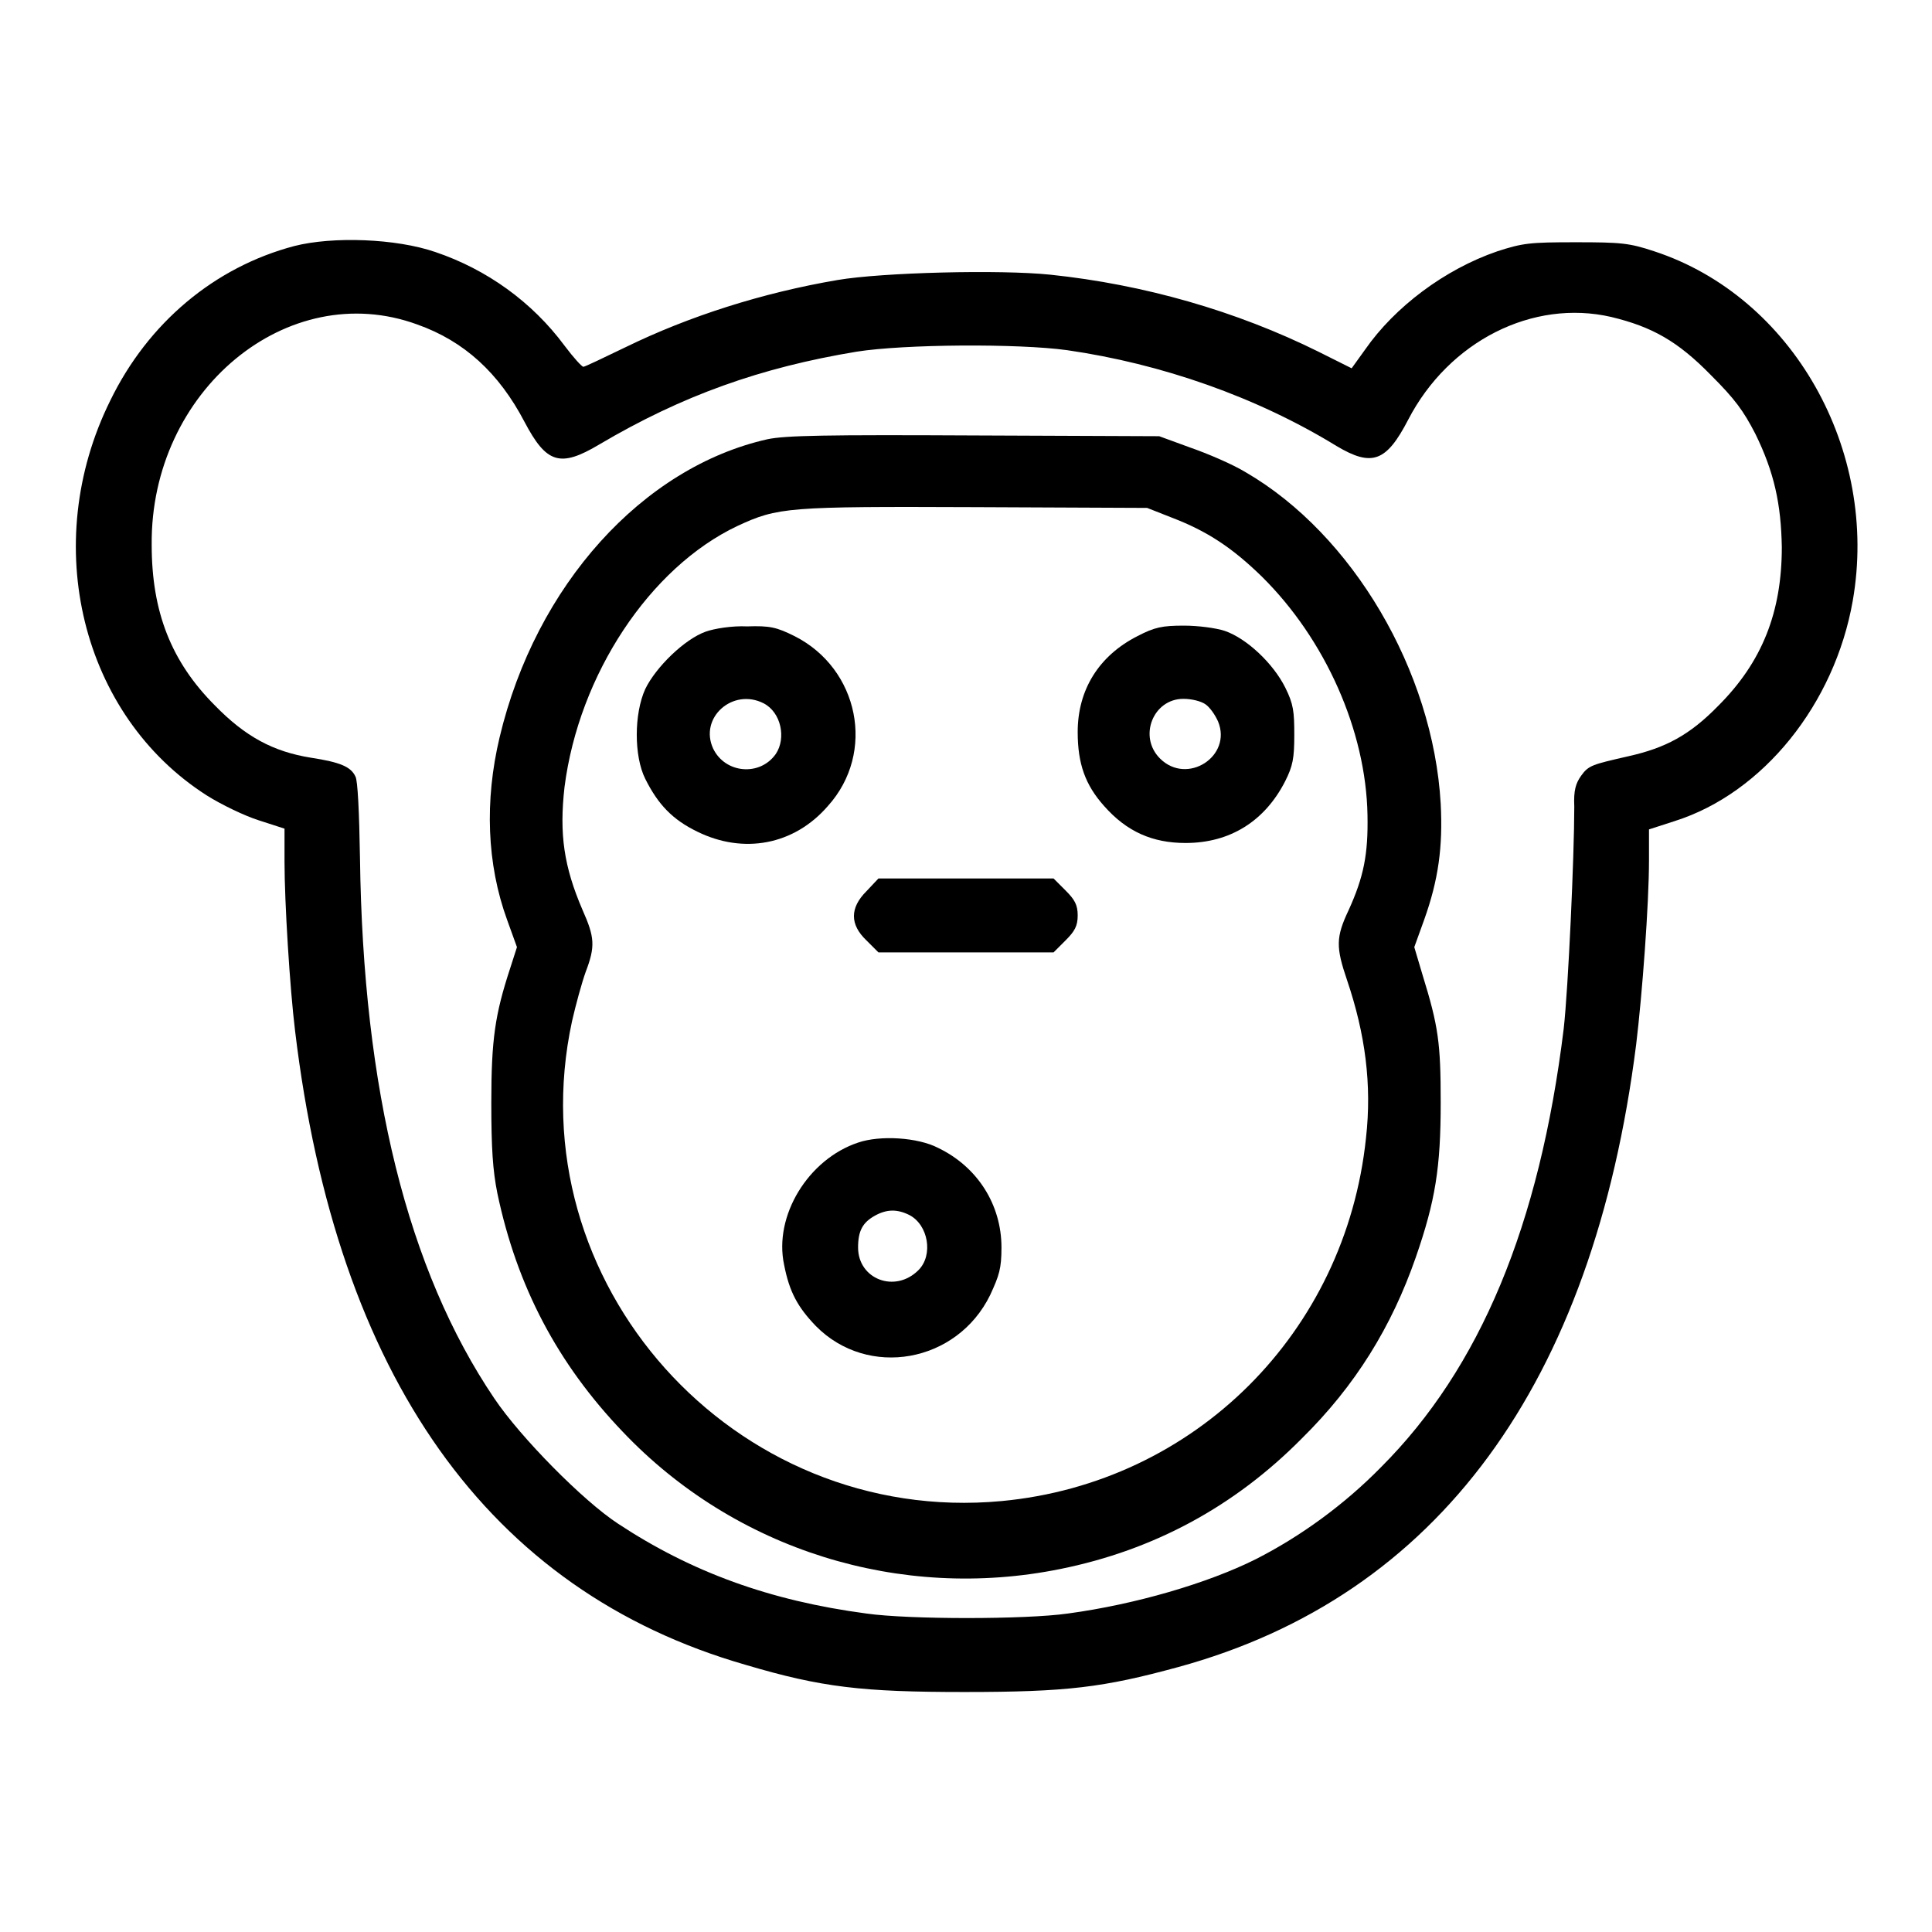
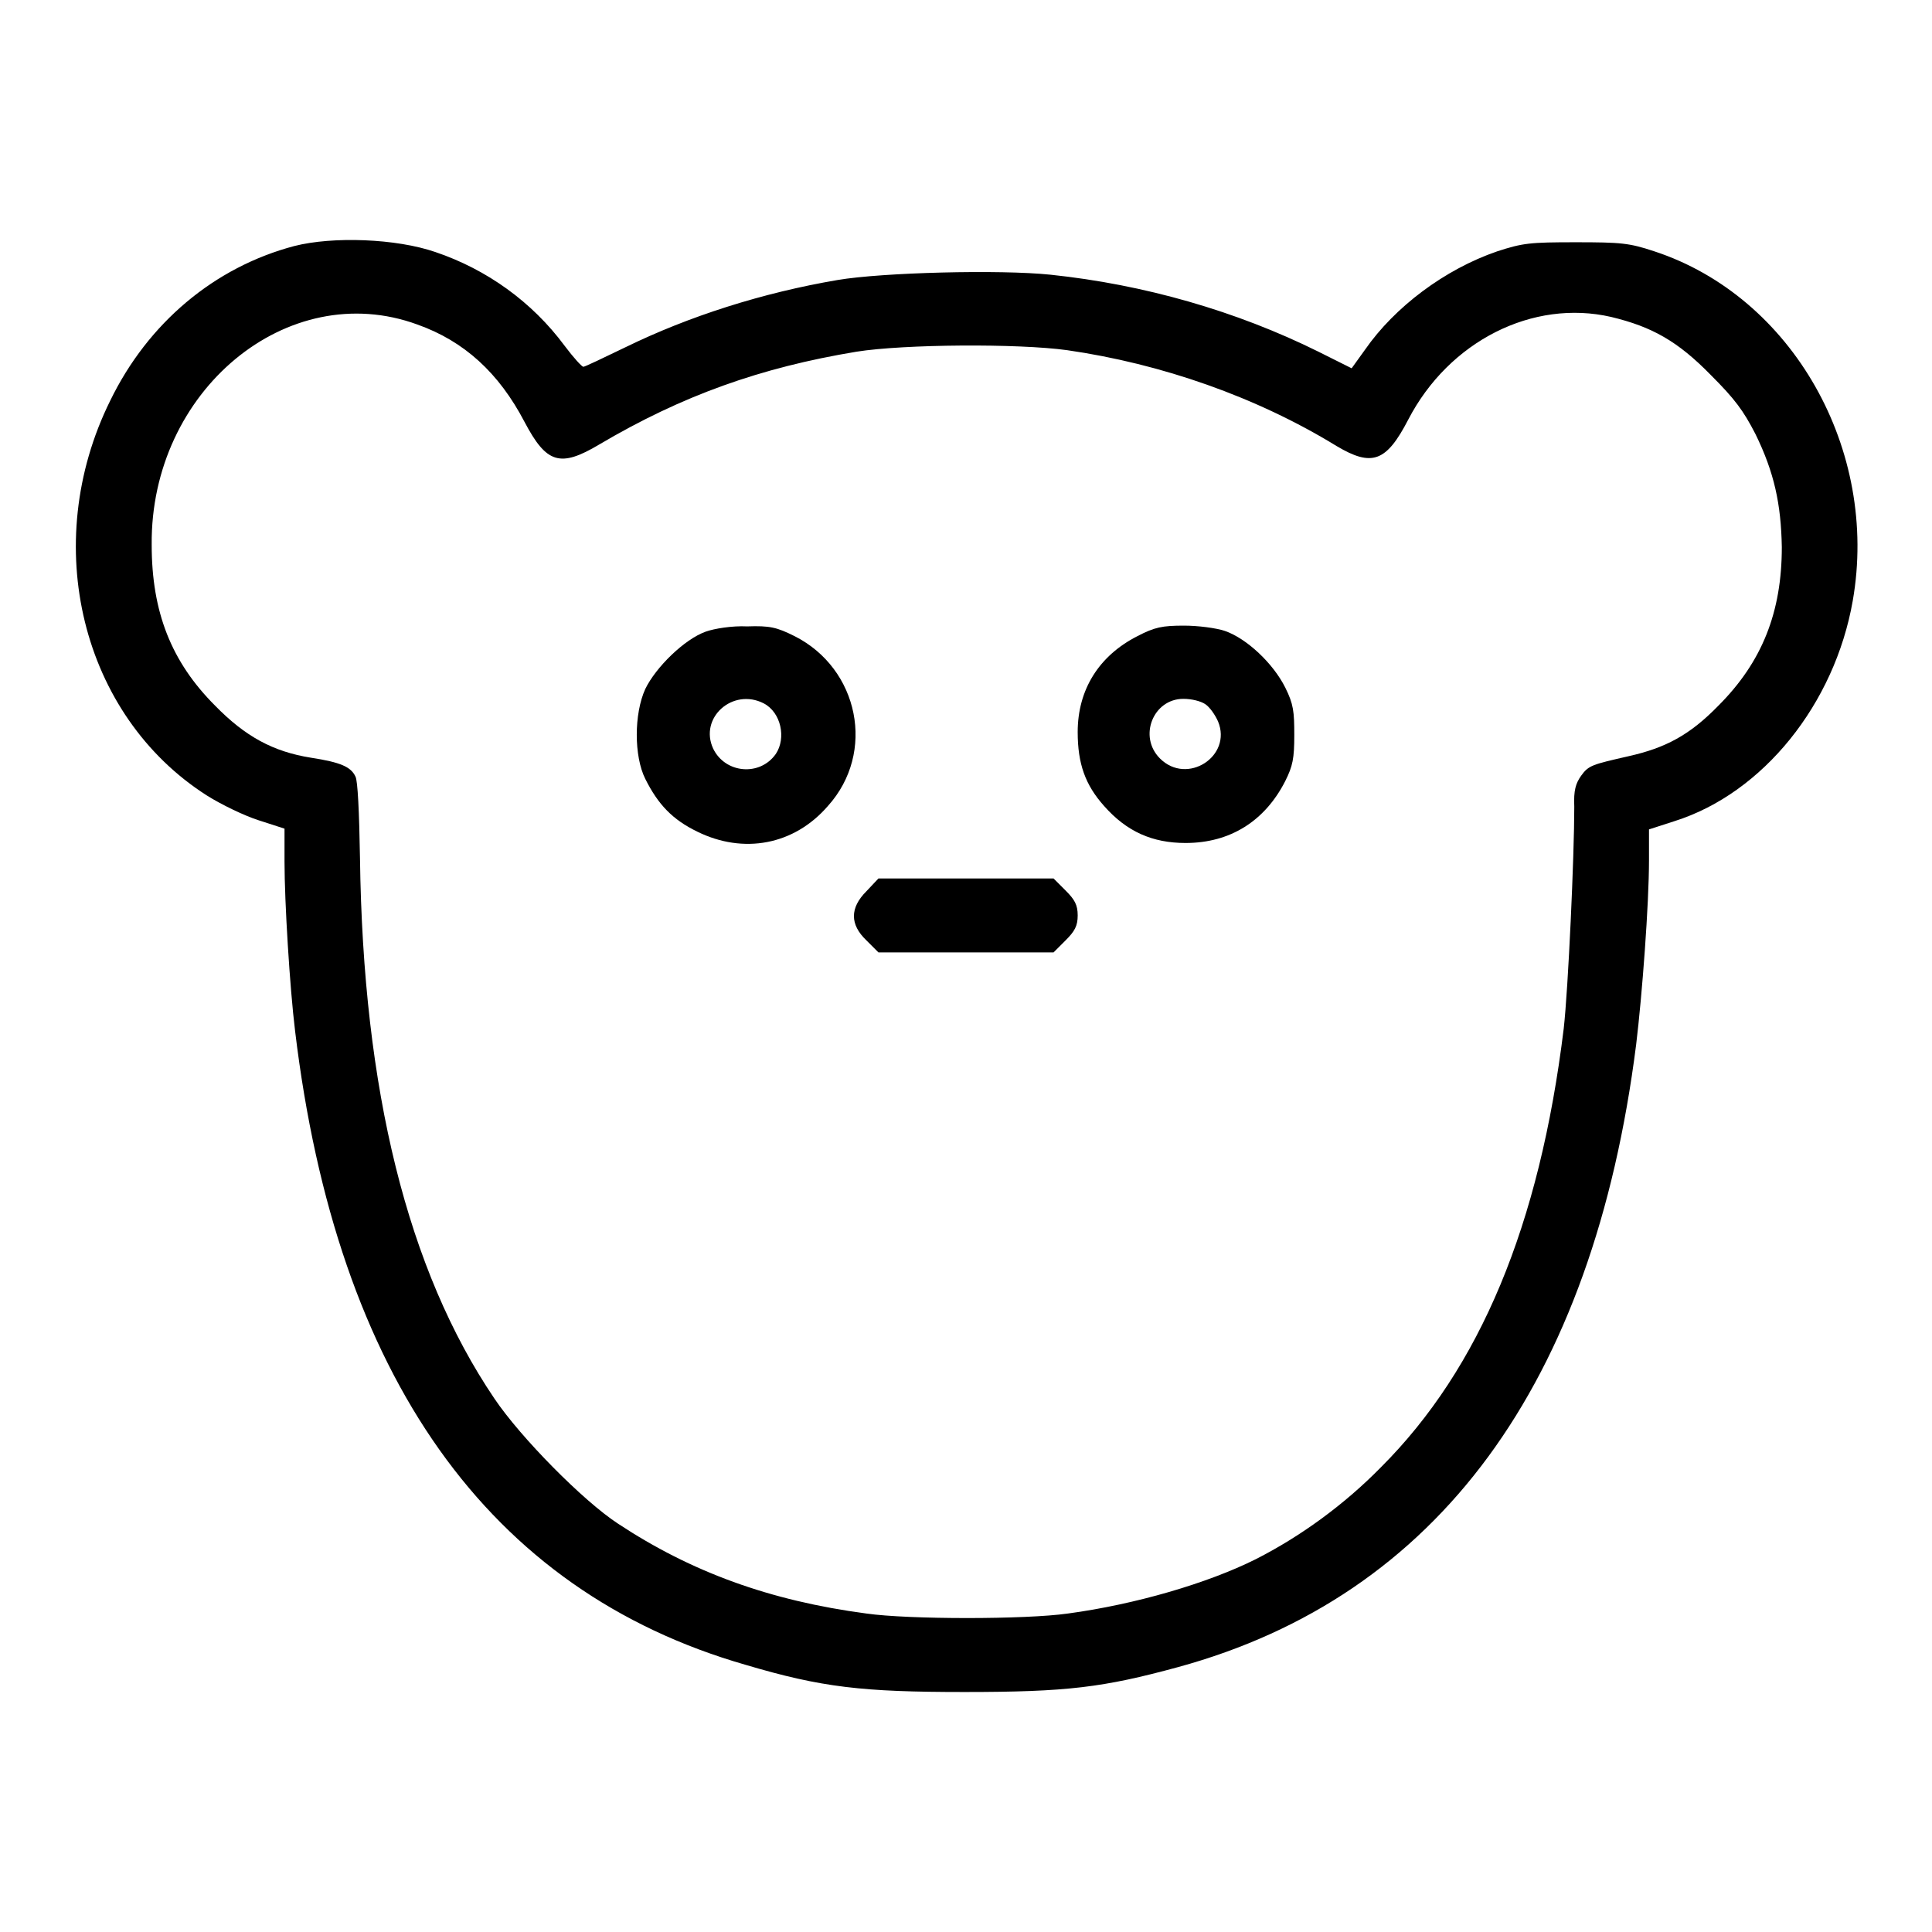
<svg xmlns="http://www.w3.org/2000/svg" version="1.1" x="0px" y="0px" viewBox="0 0 256 256" enable-background="new 0 0 256 256" xml:space="preserve">
  <g>
    <g>
      <g>
        <path fill="#000000" d="M39,32.6c-10.6,2.8-19.4,10.2-24.4,20.5c-9.4,19-3.8,41.7,12.8,52.3c1.9,1.2,5,2.7,6.9,3.3l3.4,1.1v4.4c0,5.3,0.7,16.7,1.4,22.4c5.5,45.8,25.6,74.2,59.7,84c10.1,3,15.5,3.6,29,3.6c13.6,0,18.4-0.6,28.3-3.3c34.4-9.4,55-37.5,60.7-82.5c0.8-6.6,1.7-18.6,1.7-24.4v-4.1l3.4-1.1c11.7-3.7,21.2-15.5,23.6-29.2c3.5-20-8-40.3-26.3-46.3c-3.3-1.1-4.4-1.2-10.4-1.2c-6.1,0-7,0.1-10.4,1.2c-7,2.4-13.6,7.4-17.5,13l-1.8,2.5l-4.4-2.2c-10.9-5.4-23.1-8.9-35.5-10.2c-6.7-0.7-22.3-0.3-28.2,0.7c-10,1.7-19.7,4.8-28.1,8.9c-2.9,1.4-5.4,2.6-5.6,2.6c-0.2,0-1.3-1.2-2.5-2.8c-4.3-5.8-10.3-10.1-17.1-12.4C52.5,31.6,44.1,31.3,39,32.6z M55.3,43c6.2,2.2,10.8,6.4,14.2,12.9c2.9,5.5,4.7,6.1,9.9,3c11-6.5,21.4-10.2,34.1-12.3c6.3-1,21.4-1.1,27.9-0.2c12.5,1.8,25.1,6.2,35.7,12.7c4.7,2.8,6.6,2.1,9.5-3.5c5.4-10.4,16.5-16,26.9-13.6c5.4,1.3,8.8,3.2,13.2,7.7c3.2,3.2,4.3,4.7,5.9,7.8c2.5,5.1,3.4,9.3,3.5,15c0,8.6-2.6,15.2-8.4,21c-3.8,3.9-7,5.6-11.9,6.7c-4.8,1.1-5.3,1.2-6.3,2.6c-0.7,1-1,1.9-0.9,4.1c0,6.5-0.8,24.1-1.4,29.4c-3.2,26.1-11.1,45-24.2,58.1c-4.9,5-10.7,9.2-16.6,12.2c-6.4,3.2-16,6-24.9,7.2c-5.6,0.8-21.1,0.8-26.7,0c-12.8-1.7-23.2-5.5-32.9-11.9c-4.6-3-12.9-11.4-16.4-16.6c-11.5-17-17.4-40.9-17.8-71.6c-0.1-6.1-0.3-10.3-0.6-10.8c-0.6-1.3-2-1.9-5.9-2.5c-5-0.8-8.7-2.8-12.7-6.9c-5.8-5.8-8.4-12.4-8.4-21.3C19.9,51.8,38.1,36.7,55.3,43z" />
-         <path fill="#000000" d="M101.7,58.2C85.2,61.9,71,77.5,66.2,97.7c-2,8.4-1.7,16.8,1,24.2l1.3,3.6l-0.9,2.8c-2,6.1-2.5,9.4-2.5,17.8c0,6.1,0.2,9,0.8,12c2.6,12.4,8,22.6,16.6,31.6c14.9,15.7,36.8,22.5,58,18.2c12.4-2.5,23.1-8.3,32-17.3c7.1-7,11.9-14.8,15.1-24c2.6-7.5,3.3-11.9,3.3-20.5c0-7.9-0.3-10.1-2.4-16.9l-1.1-3.7l1.3-3.6c1.9-5.3,2.5-9.7,2.2-15.4c-1-17.6-11.7-35.7-25.8-43.9c-1.8-1.1-5.1-2.5-7.4-3.3l-4.1-1.5l-24.4-0.1C109.4,57.6,104.1,57.7,101.7,58.2z M155.3,68.6c4.7,1.8,8,4,11.9,7.8c8.4,8.3,13.8,20.4,14,31.6c0.1,5.2-0.5,8.2-2.5,12.6c-1.7,3.6-1.7,4.9-0.2,9.3c2.4,7.1,3.3,13.8,2.5,20.9c-2.7,25.8-22.7,45.7-48.3,48.1c-35.5,3.3-64.4-29-56.9-63.6c0.5-2.2,1.3-5.1,1.8-6.5c1.3-3.4,1.2-4.6-0.4-8.2c-2.5-5.8-3.1-10.1-2.4-16.3c1.9-14.9,11.3-29.1,22.9-34.6c5.4-2.5,6.6-2.6,31.5-2.5l22.8,0.1L155.3,68.6z" />
        <path fill="#000000" d="M93.5,83.7c-2.8,1-6.6,4.7-8,7.6c-1.5,3.3-1.5,8.9,0,11.9c1.7,3.4,3.6,5.4,6.9,7c6.1,3,12.8,1.8,17.3-3.4c6.4-7.1,4.1-18.2-4.4-22.5c-2.4-1.2-3.3-1.4-6.3-1.3C97,82.9,94.6,83.3,93.5,83.7z M101.2,93.2c2.3,1.2,3,4.6,1.6,6.7c-2.1,3-6.7,2.6-8.3-0.7C92.6,95.1,97.1,91.1,101.2,93.2z" />
        <path fill="#000000" d="M150.7,84.3c-5.1,2.6-7.9,7.1-7.9,12.7c0,4.2,1,7,3.5,9.8c3,3.4,6.4,4.9,10.8,4.9c5.9,0,10.5-2.9,13.2-8.2c1-2,1.2-3,1.2-6.1c0-3.1-0.1-4.1-1.2-6.3c-1.6-3.2-5.1-6.5-8-7.5c-1.2-0.4-3.6-0.7-5.4-0.7C154,82.9,153,83.1,150.7,84.3z M159.7,93.3c0.6,0.4,1.3,1.4,1.7,2.3c1.9,4.6-4.1,8.5-7.7,4.9c-2.9-2.9-0.9-7.9,3.1-7.9C157.9,92.6,159.1,92.9,159.7,93.3z" />
        <path fill="#000000" d="M114.8,118.1c-2.2,2.2-2.2,4.4,0,6.5l1.6,1.6H128h11.6l1.6-1.6c1.2-1.2,1.6-1.9,1.6-3.3s-0.4-2.1-1.6-3.3l-1.6-1.6H128h-11.6L114.8,118.1z" />
-         <path fill="#000000" d="M113.7,151.4c-6.6,2.2-11.2,9.7-9.8,16.2c0.7,3.6,1.8,5.6,4.2,8.1c6.9,7,18.7,4.9,23.1-4.1c1.2-2.6,1.5-3.5,1.5-6.3c0-5.7-3.2-10.7-8.4-13.2C121.6,150.7,116.6,150.4,113.7,151.4z M120.5,161c2.5,1.3,3.2,5.3,1.2,7.3c-3.1,3.1-8,1.2-8-3c0-2.2,0.6-3.3,2.2-4.2C117.5,160.2,118.9,160.2,120.5,161z" />
      </g>
    </g>
  </g>
</svg>